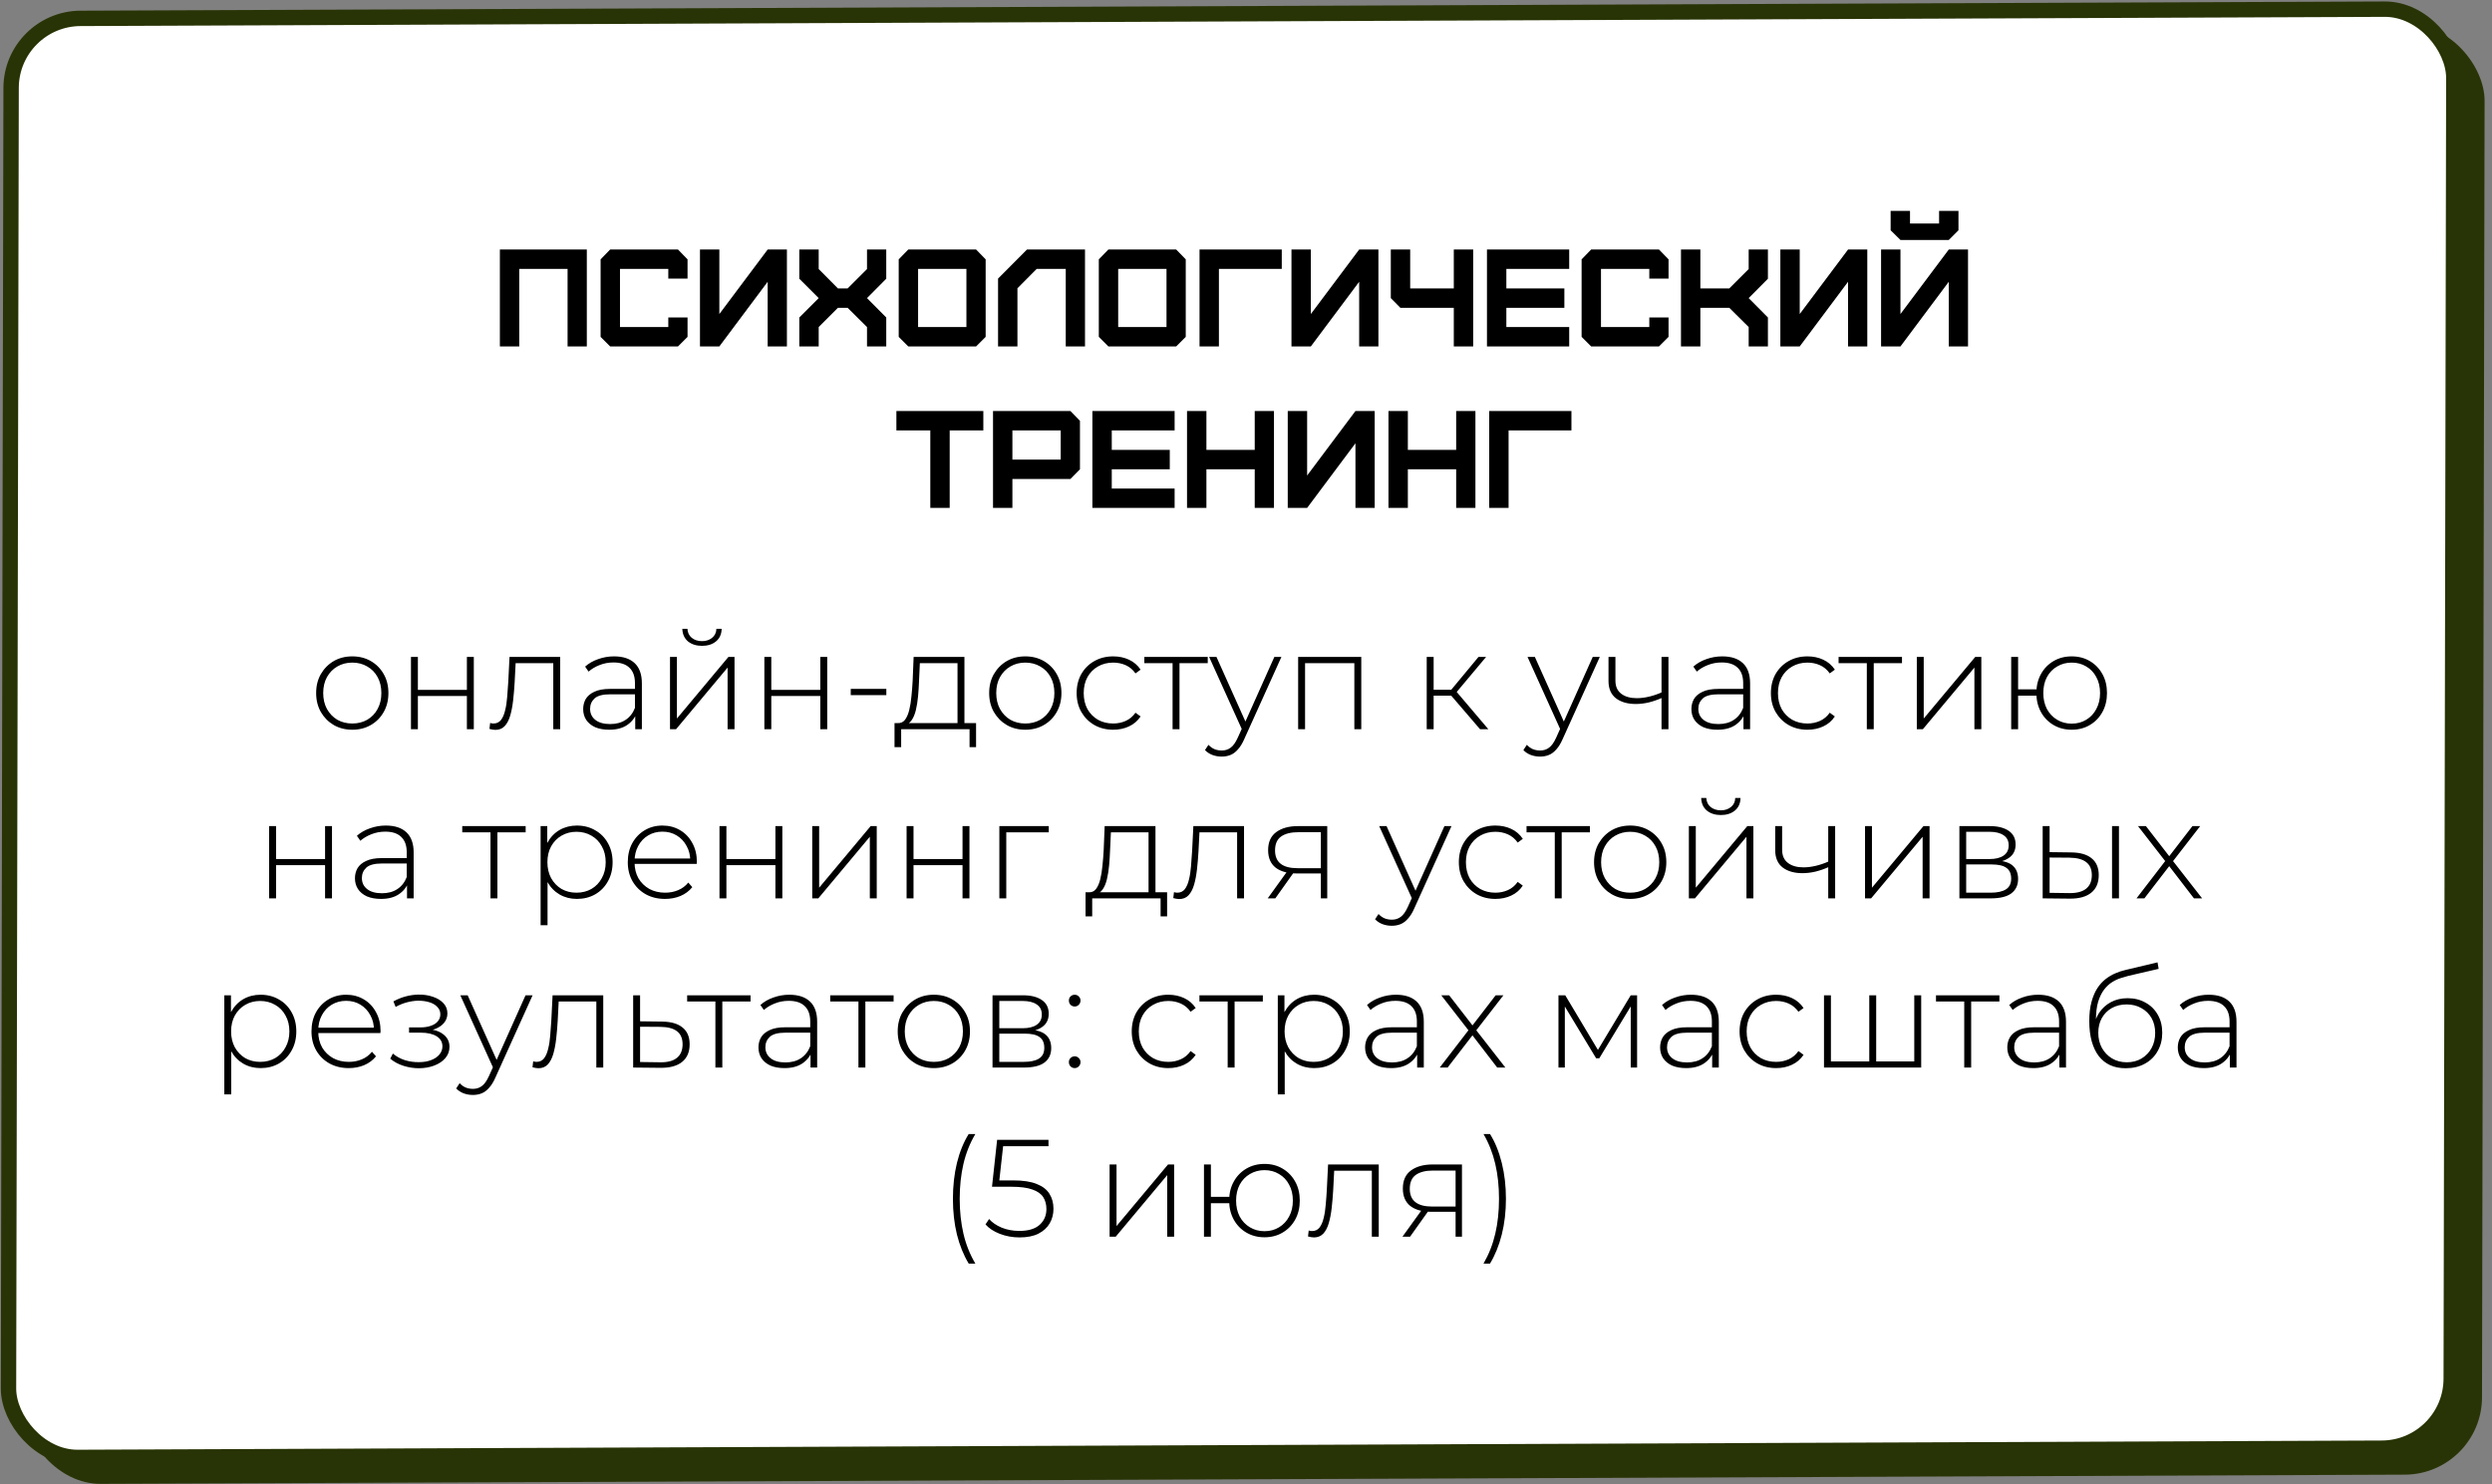
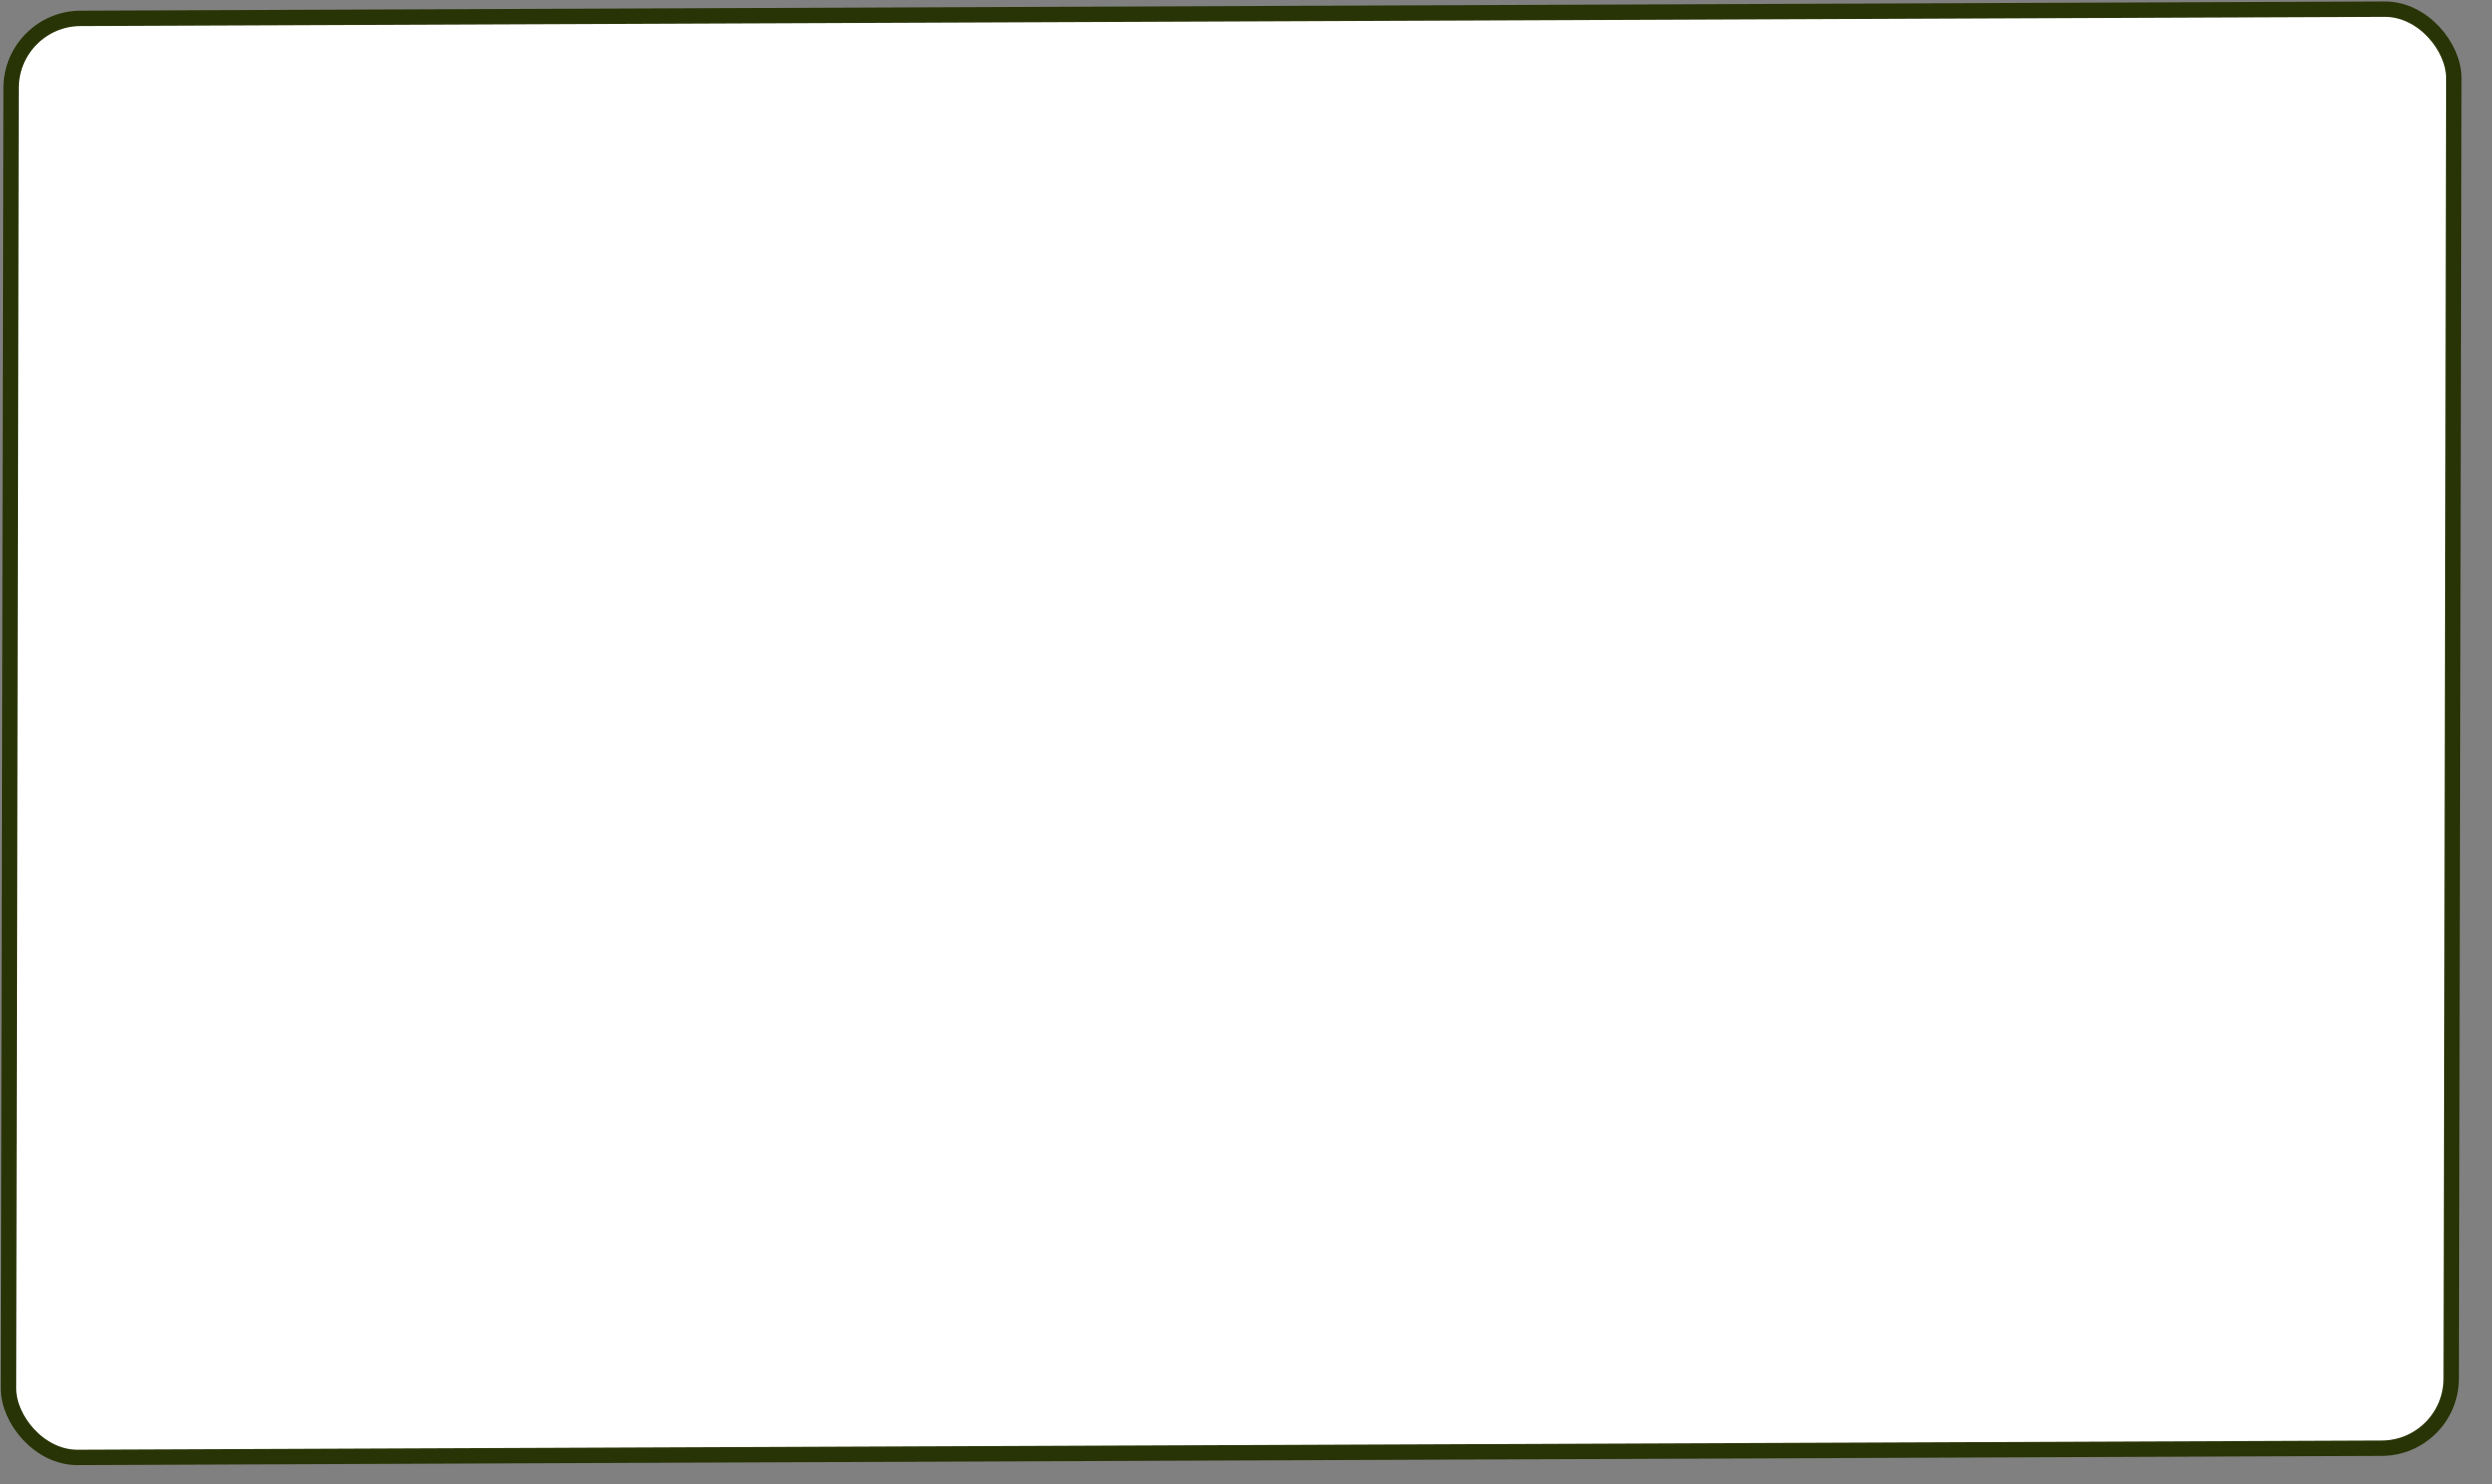
<svg xmlns="http://www.w3.org/2000/svg" width="324" height="193" viewBox="0 0 324 193" fill="none">
  <rect x="0" y="0" width="324" height="193" fill="#808080" stroke="none" />
-   <rect width="319.592" height="188.606" rx="10" transform="matrix(1 -0.004 -0.002 1 3.465 4.391)" fill="#283405" />
  <rect x="0.998" y="0.996" width="317.592" height="187.127" rx="9" transform="matrix(1 -0.004 -0.002 1 0.466 1.434)" fill="white" stroke="#283405" stroke-width="2" />
-   <path d="M67.512 45.047H64.992V32.447H76.296V45.047H73.794V34.967H67.512V45.047ZM88.15 45.047H79.329L78.088 43.805V33.725L79.329 32.447H88.15L89.391 33.725V36.227H86.889V34.967H80.608V42.527H86.889V41.285H89.391V43.805L88.15 45.047ZM93.527 45.047H91.007V32.447H93.527V40.835L99.809 32.447H102.311V45.047H99.809V36.641L93.527 45.047ZM106.443 45.047H103.923V41.285L106.443 38.765L103.923 36.245V32.447H106.443V34.985L108.945 37.505H110.205L112.725 34.985V32.447H115.227V36.245L112.725 38.765L115.227 41.285V45.047H112.725V42.527L110.205 40.025H108.945L106.443 42.527V45.047ZM119.367 42.527H125.649V34.967H119.367V42.527ZM126.909 45.047H118.089L116.847 43.805V33.725L118.089 32.447H126.909L128.151 33.725V43.805L126.909 45.047ZM132.283 45.047H129.763V36.227L133.525 32.447H141.067V45.047H138.565V34.967H134.785L132.283 37.487V45.047ZM145.383 42.527H151.665V34.967H145.383V42.527ZM152.925 45.047H144.105L142.863 43.805V33.725L144.105 32.447H152.925L154.167 33.725V43.805L152.925 45.047ZM158.479 45.047H155.959V32.447H166.651V34.967H158.479V45.047ZM170.432 45.047H167.912V32.447H170.432V40.835L176.714 32.447H179.216V45.047H176.714V36.641L170.432 45.047ZM191.537 45.047H189.017V40.025H182.069L180.827 38.765V32.447H183.347V37.505H189.017V32.447H191.537V45.047ZM204.022 45.047H193.33V32.447H204.022V34.967H195.85V37.505H203.392V40.025H195.85V42.527H204.022V45.047ZM215.696 45.047H206.876L205.634 43.805V33.725L206.876 32.447H215.696L216.938 33.725V36.227H214.436V34.967H208.154V42.527H214.436V41.285H216.938V43.805L215.696 45.047ZM221.074 45.047H218.554V32.447H221.074V37.505H224.836L227.356 34.985V32.447H229.858V36.245L227.356 38.765L229.858 41.285V45.047H227.356V42.527L224.836 40.025H221.074V45.047ZM233.994 45.047H231.474V32.447H233.994V40.835L240.276 32.447H242.778V45.047H240.276V36.641L233.994 45.047ZM245.812 29.945V27.425H248.332V29.063H252.112V27.425H254.632V29.945L253.372 31.205H247.09L245.812 29.945ZM247.09 45.047H244.57V32.447H247.09V40.835L253.372 32.447H255.874V45.047H253.372V36.641L247.09 45.047ZM123.475 66.047H120.955V55.967H116.545V53.447H127.849V55.967H123.475V66.047ZM131.628 59.765H137.91V55.967H131.628V59.765ZM131.628 66.047H129.108V53.447H139.17L140.412 54.725V61.025L139.17 62.285H131.628V66.047ZM152.72 66.047H142.028V53.447H152.72V55.967H144.548V58.505H152.09V61.025H144.548V63.527H152.72V66.047ZM156.853 66.047H154.333V53.447H156.853V58.505H163.135V53.447H165.637V66.047H163.135V61.025H156.853V66.047ZM169.948 66.047H167.428V53.447H169.948V61.835L176.23 53.447H178.732V66.047H176.23V57.641L169.948 66.047ZM183.044 66.047H180.524V53.447H183.044V58.505H189.326V53.447H191.828V66.047H189.326V61.025H183.044V66.047ZM196.14 66.047H193.62V53.447H204.312V55.967H196.14V66.047Z" fill="black" />
-   <path d="M45.802 94.892C44.902 94.892 44.098 94.688 43.39 94.28C42.694 93.872 42.136 93.308 41.716 92.588C41.308 91.868 41.104 91.046 41.104 90.122C41.104 89.186 41.308 88.364 41.716 87.656C42.136 86.936 42.694 86.372 43.39 85.964C44.098 85.556 44.902 85.352 45.802 85.352C46.702 85.352 47.506 85.556 48.214 85.964C48.922 86.372 49.48 86.936 49.888 87.656C50.296 88.364 50.5 89.186 50.5 90.122C50.5 91.046 50.296 91.868 49.888 92.588C49.48 93.308 48.922 93.872 48.214 94.28C47.506 94.688 46.702 94.892 45.802 94.892ZM45.802 94.082C46.522 94.082 47.17 93.92 47.746 93.596C48.322 93.26 48.772 92.792 49.096 92.192C49.42 91.592 49.582 90.902 49.582 90.122C49.582 89.33 49.42 88.64 49.096 88.052C48.772 87.452 48.322 86.99 47.746 86.666C47.17 86.33 46.522 86.162 45.802 86.162C45.082 86.162 44.434 86.33 43.858 86.666C43.294 86.99 42.844 87.452 42.508 88.052C42.184 88.64 42.022 89.33 42.022 90.122C42.022 90.902 42.184 91.592 42.508 92.192C42.844 92.792 43.294 93.26 43.858 93.596C44.434 93.92 45.082 94.082 45.802 94.082ZM53.431 94.82V85.424H54.331V89.708H60.703V85.424H61.603V94.82H60.703V90.5H54.331V94.82H53.431ZM63.636 94.784L63.726 94.01C63.798 94.022 63.87 94.04 63.942 94.064C64.026 94.076 64.098 94.082 64.158 94.082C64.566 94.082 64.89 93.932 65.13 93.632C65.37 93.32 65.55 92.906 65.67 92.39C65.802 91.874 65.892 91.292 65.94 90.644C66 89.996 66.048 89.336 66.084 88.664L66.246 85.424H72.834V94.82H71.934V85.946L72.186 86.234H66.822L67.056 85.928L66.912 88.736C66.864 89.552 66.798 90.332 66.714 91.076C66.63 91.82 66.504 92.48 66.336 93.056C66.168 93.632 65.928 94.088 65.616 94.424C65.304 94.748 64.902 94.91 64.41 94.91C64.29 94.91 64.164 94.898 64.032 94.874C63.912 94.85 63.78 94.82 63.636 94.784ZM82.59 94.82V92.678L82.554 92.354V88.826C82.554 87.95 82.314 87.284 81.834 86.828C81.366 86.372 80.676 86.144 79.764 86.144C79.116 86.144 78.51 86.258 77.946 86.486C77.394 86.702 76.92 86.984 76.524 87.332L76.074 86.684C76.542 86.264 77.106 85.94 77.766 85.712C78.426 85.472 79.116 85.352 79.836 85.352C81 85.352 81.894 85.646 82.518 86.234C83.142 86.822 83.454 87.698 83.454 88.862V94.82H82.59ZM79.206 94.892C78.51 94.892 77.904 94.784 77.388 94.568C76.884 94.34 76.494 94.022 76.218 93.614C75.954 93.206 75.822 92.738 75.822 92.21C75.822 91.73 75.93 91.298 76.146 90.914C76.374 90.518 76.746 90.2 77.262 89.96C77.778 89.708 78.468 89.582 79.332 89.582H82.788V90.284H79.35C78.378 90.284 77.694 90.464 77.298 90.824C76.914 91.184 76.722 91.634 76.722 92.174C76.722 92.774 76.95 93.254 77.406 93.614C77.862 93.974 78.504 94.154 79.332 94.154C80.124 94.154 80.79 93.974 81.33 93.614C81.882 93.254 82.29 92.732 82.554 92.048L82.806 92.66C82.554 93.344 82.122 93.89 81.51 94.298C80.91 94.694 80.142 94.892 79.206 94.892ZM87.111 94.82V85.424H88.011V93.434L94.707 85.424H95.499V94.82H94.599V86.81L87.903 94.82H87.111ZM91.269 83.984C90.537 83.984 89.931 83.792 89.451 83.408C88.983 83.012 88.737 82.466 88.713 81.77H89.379C89.403 82.262 89.589 82.652 89.937 82.94C90.297 83.228 90.741 83.372 91.269 83.372C91.797 83.372 92.235 83.228 92.583 82.94C92.943 82.652 93.129 82.262 93.141 81.77H93.825C93.813 82.466 93.567 83.012 93.087 83.408C92.619 83.792 92.013 83.984 91.269 83.984ZM99.38 94.82V85.424H100.28V89.708H106.652V85.424H107.552V94.82H106.652V90.5H100.28V94.82H99.38ZM110.611 90.392V89.582H115.237V90.392H110.611ZM124.492 94.388V86.234H119.596L119.488 88.574C119.464 89.234 119.422 89.894 119.362 90.554C119.302 91.202 119.206 91.802 119.074 92.354C118.942 92.894 118.756 93.332 118.516 93.668C118.288 94.004 117.988 94.19 117.616 94.226L116.716 94.028C117.1 94.052 117.412 93.914 117.652 93.614C117.892 93.302 118.078 92.882 118.21 92.354C118.342 91.826 118.438 91.232 118.498 90.572C118.57 89.9 118.624 89.216 118.66 88.52L118.786 85.424H125.392V94.388H124.492ZM116.302 97.16V94.028H126.904V97.16H126.058V94.82H117.166V97.16H116.302ZM133.306 94.892C132.406 94.892 131.602 94.688 130.894 94.28C130.198 93.872 129.64 93.308 129.22 92.588C128.812 91.868 128.608 91.046 128.608 90.122C128.608 89.186 128.812 88.364 129.22 87.656C129.64 86.936 130.198 86.372 130.894 85.964C131.602 85.556 132.406 85.352 133.306 85.352C134.206 85.352 135.01 85.556 135.718 85.964C136.426 86.372 136.984 86.936 137.392 87.656C137.8 88.364 138.004 89.186 138.004 90.122C138.004 91.046 137.8 91.868 137.392 92.588C136.984 93.308 136.426 93.872 135.718 94.28C135.01 94.688 134.206 94.892 133.306 94.892ZM133.306 94.082C134.026 94.082 134.674 93.92 135.25 93.596C135.826 93.26 136.276 92.792 136.6 92.192C136.924 91.592 137.086 90.902 137.086 90.122C137.086 89.33 136.924 88.64 136.6 88.052C136.276 87.452 135.826 86.99 135.25 86.666C134.674 86.33 134.026 86.162 133.306 86.162C132.586 86.162 131.938 86.33 131.362 86.666C130.798 86.99 130.348 87.452 130.012 88.052C129.688 88.64 129.526 89.33 129.526 90.122C129.526 90.902 129.688 91.592 130.012 92.192C130.348 92.792 130.798 93.26 131.362 93.596C131.938 93.92 132.586 94.082 133.306 94.082ZM144.733 94.892C143.821 94.892 143.005 94.688 142.285 94.28C141.577 93.872 141.013 93.308 140.593 92.588C140.185 91.868 139.981 91.046 139.981 90.122C139.981 89.186 140.185 88.358 140.593 87.638C141.013 86.918 141.577 86.36 142.285 85.964C143.005 85.556 143.821 85.352 144.733 85.352C145.489 85.352 146.173 85.496 146.785 85.784C147.409 86.072 147.913 86.504 148.297 87.08L147.631 87.566C147.295 87.086 146.875 86.732 146.371 86.504C145.867 86.276 145.321 86.162 144.733 86.162C144.001 86.162 143.341 86.33 142.753 86.666C142.177 86.99 141.721 87.452 141.385 88.052C141.061 88.64 140.899 89.33 140.899 90.122C140.899 90.914 141.061 91.61 141.385 92.21C141.721 92.798 142.177 93.26 142.753 93.596C143.341 93.92 144.001 94.082 144.733 94.082C145.321 94.082 145.867 93.968 146.371 93.74C146.875 93.512 147.295 93.158 147.631 92.678L148.297 93.164C147.913 93.74 147.409 94.172 146.785 94.46C146.173 94.748 145.489 94.892 144.733 94.892ZM152.454 94.82V85.964L152.706 86.234H148.782V85.424H157.026V86.234H153.102L153.354 85.964V94.82H152.454ZM158.845 98.384C158.413 98.384 158.005 98.312 157.621 98.168C157.249 98.024 156.931 97.814 156.667 97.538L157.117 96.854C157.357 97.106 157.615 97.292 157.891 97.412C158.179 97.532 158.503 97.592 158.863 97.592C159.295 97.592 159.673 97.472 159.997 97.232C160.333 96.992 160.645 96.554 160.933 95.918L161.581 94.478L161.707 94.316L165.685 85.424H166.603L161.779 96.098C161.527 96.674 161.251 97.124 160.951 97.448C160.663 97.784 160.345 98.024 159.997 98.168C159.649 98.312 159.265 98.384 158.845 98.384ZM161.563 95.054L157.207 85.424H158.161L162.121 94.262L161.563 95.054ZM168.779 94.82V85.424H176.987V94.82H176.087V85.964L176.339 86.234H169.427L169.679 85.964V94.82H168.779ZM192.426 94.82L188.394 90.122L189.15 89.69L193.506 94.82H192.426ZM185.496 94.82V85.424H186.396V94.82H185.496ZM186.108 90.464V89.69H189.06V90.464H186.108ZM189.204 90.212L188.376 90.068L192.228 85.424H193.218L189.204 90.212ZM200.241 98.384C199.809 98.384 199.401 98.312 199.017 98.168C198.645 98.024 198.327 97.814 198.063 97.538L198.513 96.854C198.753 97.106 199.011 97.292 199.287 97.412C199.575 97.532 199.899 97.592 200.259 97.592C200.691 97.592 201.069 97.472 201.393 97.232C201.729 96.992 202.041 96.554 202.329 95.918L202.977 94.478L203.103 94.316L207.081 85.424H207.999L203.175 96.098C202.923 96.674 202.647 97.124 202.347 97.448C202.059 97.784 201.741 98.024 201.393 98.168C201.045 98.312 200.661 98.384 200.241 98.384ZM202.959 95.054L198.603 85.424H199.557L203.517 94.262L202.959 95.054ZM216.115 90.734C215.527 90.998 214.939 91.202 214.351 91.346C213.775 91.478 213.217 91.544 212.677 91.544C211.609 91.544 210.751 91.298 210.103 90.806C209.455 90.302 209.131 89.552 209.131 88.556V85.424H210.031V88.502C210.031 89.258 210.283 89.828 210.787 90.212C211.291 90.596 211.963 90.788 212.803 90.788C213.307 90.788 213.841 90.722 214.405 90.59C214.969 90.458 215.545 90.26 216.133 89.996L216.115 90.734ZM216.025 94.82V85.424H216.925V94.82H216.025ZM226.678 94.82V92.678L226.642 92.354V88.826C226.642 87.95 226.402 87.284 225.922 86.828C225.454 86.372 224.764 86.144 223.852 86.144C223.204 86.144 222.598 86.258 222.034 86.486C221.482 86.702 221.008 86.984 220.612 87.332L220.162 86.684C220.63 86.264 221.194 85.94 221.854 85.712C222.514 85.472 223.204 85.352 223.924 85.352C225.088 85.352 225.982 85.646 226.606 86.234C227.23 86.822 227.542 87.698 227.542 88.862V94.82H226.678ZM223.294 94.892C222.598 94.892 221.992 94.784 221.476 94.568C220.972 94.34 220.582 94.022 220.306 93.614C220.042 93.206 219.91 92.738 219.91 92.21C219.91 91.73 220.018 91.298 220.234 90.914C220.462 90.518 220.834 90.2 221.35 89.96C221.866 89.708 222.556 89.582 223.42 89.582H226.876V90.284H223.438C222.466 90.284 221.782 90.464 221.386 90.824C221.002 91.184 220.81 91.634 220.81 92.174C220.81 92.774 221.038 93.254 221.494 93.614C221.95 93.974 222.592 94.154 223.42 94.154C224.212 94.154 224.878 93.974 225.418 93.614C225.97 93.254 226.378 92.732 226.642 92.048L226.894 92.66C226.642 93.344 226.21 93.89 225.598 94.298C224.998 94.694 224.23 94.892 223.294 94.892ZM234.997 94.892C234.085 94.892 233.269 94.688 232.549 94.28C231.841 93.872 231.277 93.308 230.857 92.588C230.449 91.868 230.245 91.046 230.245 90.122C230.245 89.186 230.449 88.358 230.857 87.638C231.277 86.918 231.841 86.36 232.549 85.964C233.269 85.556 234.085 85.352 234.997 85.352C235.753 85.352 236.437 85.496 237.049 85.784C237.673 86.072 238.177 86.504 238.561 87.08L237.895 87.566C237.559 87.086 237.139 86.732 236.635 86.504C236.131 86.276 235.585 86.162 234.997 86.162C234.265 86.162 233.605 86.33 233.017 86.666C232.441 86.99 231.985 87.452 231.649 88.052C231.325 88.64 231.163 89.33 231.163 90.122C231.163 90.914 231.325 91.61 231.649 92.21C231.985 92.798 232.441 93.26 233.017 93.596C233.605 93.92 234.265 94.082 234.997 94.082C235.585 94.082 236.131 93.968 236.635 93.74C237.139 93.512 237.559 93.158 237.895 92.678L238.561 93.164C238.177 93.74 237.673 94.172 237.049 94.46C236.437 94.748 235.753 94.892 234.997 94.892ZM242.717 94.82V85.964L242.969 86.234H239.045V85.424H247.289V86.234H243.365L243.617 85.964V94.82H242.717ZM249.216 94.82V85.424H250.116V93.434L256.812 85.424H257.604V94.82H256.704V86.81L250.008 94.82H249.216ZM261.486 94.82V85.424H262.386V89.636H265.266V90.464H262.386V94.82H261.486ZM269.352 94.892C268.476 94.892 267.69 94.688 266.994 94.28C266.298 93.872 265.752 93.308 265.356 92.588C264.96 91.868 264.762 91.046 264.762 90.122C264.762 89.186 264.96 88.364 265.356 87.656C265.752 86.936 266.298 86.372 266.994 85.964C267.69 85.556 268.476 85.352 269.352 85.352C270.24 85.352 271.026 85.556 271.71 85.964C272.406 86.372 272.952 86.936 273.348 87.656C273.744 88.364 273.942 89.186 273.942 90.122C273.942 91.046 273.744 91.868 273.348 92.588C272.952 93.308 272.406 93.872 271.71 94.28C271.026 94.688 270.24 94.892 269.352 94.892ZM269.352 94.1C270.06 94.1 270.69 93.932 271.242 93.596C271.806 93.26 272.244 92.792 272.556 92.192C272.88 91.592 273.042 90.902 273.042 90.122C273.042 89.33 272.88 88.64 272.556 88.052C272.244 87.452 271.806 86.99 271.242 86.666C270.69 86.33 270.06 86.162 269.352 86.162C268.656 86.162 268.026 86.33 267.462 86.666C266.898 86.99 266.454 87.452 266.13 88.052C265.818 88.64 265.662 89.33 265.662 90.122C265.662 90.902 265.818 91.592 266.13 92.192C266.454 92.792 266.898 93.26 267.462 93.596C268.026 93.932 268.656 94.1 269.352 94.1ZM34.992 116.82V107.424H35.892V111.708H42.264V107.424H43.164V116.82H42.264V112.5H35.892V116.82H34.992ZM52.918 116.82V114.678L52.882 114.354V110.826C52.882 109.95 52.642 109.284 52.162 108.828C51.694 108.372 51.004 108.144 50.092 108.144C49.444 108.144 48.838 108.258 48.274 108.486C47.722 108.702 47.248 108.984 46.852 109.332L46.402 108.684C46.87 108.264 47.434 107.94 48.094 107.712C48.754 107.472 49.444 107.352 50.164 107.352C51.328 107.352 52.222 107.646 52.846 108.234C53.47 108.822 53.782 109.698 53.782 110.862V116.82H52.918ZM49.534 116.892C48.838 116.892 48.232 116.784 47.716 116.568C47.212 116.34 46.822 116.022 46.546 115.614C46.282 115.206 46.15 114.738 46.15 114.21C46.15 113.73 46.258 113.298 46.474 112.914C46.702 112.518 47.074 112.2 47.59 111.96C48.106 111.708 48.796 111.582 49.66 111.582H53.116V112.284H49.678C48.706 112.284 48.022 112.464 47.626 112.824C47.242 113.184 47.05 113.634 47.05 114.174C47.05 114.774 47.278 115.254 47.734 115.614C48.19 115.974 48.832 116.154 49.66 116.154C50.452 116.154 51.118 115.974 51.658 115.614C52.21 115.254 52.618 114.732 52.882 114.048L53.134 114.66C52.882 115.344 52.45 115.89 51.838 116.298C51.238 116.694 50.47 116.892 49.534 116.892ZM63.772 116.82V107.964L64.024 108.234H60.1V107.424H68.344V108.234H64.42L64.672 107.964V116.82H63.772ZM75.005 116.892C74.177 116.892 73.427 116.7 72.755 116.316C72.095 115.932 71.567 115.386 71.171 114.678C70.787 113.958 70.595 113.106 70.595 112.122C70.595 111.138 70.787 110.292 71.171 109.584C71.567 108.864 72.095 108.312 72.755 107.928C73.427 107.544 74.177 107.352 75.005 107.352C75.893 107.352 76.685 107.556 77.381 107.964C78.089 108.36 78.641 108.918 79.037 109.638C79.445 110.358 79.649 111.186 79.649 112.122C79.649 113.058 79.445 113.886 79.037 114.606C78.641 115.326 78.089 115.89 77.381 116.298C76.685 116.694 75.893 116.892 75.005 116.892ZM70.289 120.312V107.424H71.153V110.502L71.009 112.14L71.189 113.778V120.312H70.289ZM74.951 116.082C75.671 116.082 76.319 115.92 76.895 115.596C77.471 115.26 77.921 114.792 78.245 114.192C78.581 113.592 78.749 112.902 78.749 112.122C78.749 111.33 78.581 110.64 78.245 110.052C77.921 109.452 77.471 108.99 76.895 108.666C76.319 108.33 75.671 108.162 74.951 108.162C74.231 108.162 73.583 108.33 73.007 108.666C72.443 108.99 71.993 109.452 71.657 110.052C71.333 110.64 71.171 111.33 71.171 112.122C71.171 112.902 71.333 113.592 71.657 114.192C71.993 114.792 72.443 115.26 73.007 115.596C73.583 115.92 74.231 116.082 74.951 116.082ZM86.464 116.892C85.516 116.892 84.676 116.688 83.944 116.28C83.224 115.872 82.654 115.308 82.234 114.588C81.826 113.868 81.622 113.046 81.622 112.122C81.622 111.186 81.814 110.364 82.198 109.656C82.594 108.936 83.134 108.372 83.818 107.964C84.502 107.556 85.27 107.352 86.122 107.352C86.974 107.352 87.736 107.55 88.408 107.946C89.092 108.342 89.626 108.9 90.01 109.62C90.406 110.328 90.604 111.15 90.604 112.086C90.604 112.122 90.598 112.164 90.586 112.212C90.586 112.248 90.586 112.29 90.586 112.338H82.288V111.636H90.1L89.74 111.978C89.752 111.246 89.596 110.592 89.272 110.016C88.96 109.428 88.534 108.972 87.994 108.648C87.454 108.312 86.83 108.144 86.122 108.144C85.426 108.144 84.802 108.312 84.25 108.648C83.71 108.972 83.284 109.428 82.972 110.016C82.66 110.592 82.504 111.252 82.504 111.996V112.158C82.504 112.926 82.672 113.61 83.008 114.21C83.356 114.798 83.83 115.26 84.43 115.596C85.03 115.92 85.714 116.082 86.482 116.082C87.082 116.082 87.64 115.974 88.156 115.758C88.684 115.542 89.128 115.212 89.488 114.768L90.01 115.362C89.602 115.866 89.086 116.25 88.462 116.514C87.85 116.766 87.184 116.892 86.464 116.892ZM93.544 116.82V107.424H94.444V111.708H100.816V107.424H101.716V116.82H100.816V112.5H94.444V116.82H93.544ZM105.603 116.82V107.424H106.503V115.434L113.199 107.424H113.991V116.82H113.091V108.81L106.395 116.82H105.603ZM117.872 116.82V107.424H118.772V111.708H125.144V107.424H126.044V116.82H125.144V112.5H118.772V116.82H117.872ZM129.931 116.82V107.424H136.357V108.234H130.579L130.831 107.982V116.82H129.931ZM149.33 116.388V108.234H144.434L144.326 110.574C144.302 111.234 144.26 111.894 144.2 112.554C144.14 113.202 144.044 113.802 143.912 114.354C143.78 114.894 143.594 115.332 143.354 115.668C143.126 116.004 142.826 116.19 142.454 116.226L141.554 116.028C141.938 116.052 142.25 115.914 142.49 115.614C142.73 115.302 142.916 114.882 143.048 114.354C143.18 113.826 143.276 113.232 143.336 112.572C143.408 111.9 143.462 111.216 143.498 110.52L143.624 107.424H150.23V116.388H149.33ZM141.14 119.16V116.028H151.742V119.16H150.896V116.82H142.004V119.16H141.14ZM152.546 116.784L152.636 116.01C152.708 116.022 152.78 116.04 152.852 116.064C152.936 116.076 153.008 116.082 153.068 116.082C153.476 116.082 153.8 115.932 154.04 115.632C154.28 115.32 154.46 114.906 154.58 114.39C154.712 113.874 154.802 113.292 154.85 112.644C154.91 111.996 154.958 111.336 154.994 110.664L155.156 107.424H161.744V116.82H160.844V107.946L161.096 108.234H155.732L155.966 107.928L155.822 110.736C155.774 111.552 155.708 112.332 155.624 113.076C155.54 113.82 155.414 114.48 155.246 115.056C155.078 115.632 154.838 116.088 154.526 116.424C154.214 116.748 153.812 116.91 153.32 116.91C153.2 116.91 153.074 116.898 152.942 116.874C152.822 116.85 152.69 116.82 152.546 116.784ZM171.734 116.82V113.364L171.932 113.58H168.602C167.426 113.58 166.508 113.328 165.848 112.824C165.2 112.308 164.876 111.552 164.876 110.556C164.876 109.5 165.23 108.714 165.938 108.198C166.646 107.682 167.582 107.424 168.746 107.424H172.562V116.82H171.734ZM164.822 116.82L167.432 113.202H168.386L165.812 116.82H164.822ZM171.734 113.112V107.946L171.932 108.216H168.8C167.84 108.216 167.096 108.402 166.568 108.774C166.04 109.146 165.776 109.752 165.776 110.592C165.776 112.128 166.748 112.896 168.692 112.896H171.932L171.734 113.112ZM180.958 120.384C180.526 120.384 180.118 120.312 179.734 120.168C179.362 120.024 179.044 119.814 178.78 119.538L179.23 118.854C179.47 119.106 179.728 119.292 180.004 119.412C180.292 119.532 180.616 119.592 180.976 119.592C181.408 119.592 181.786 119.472 182.11 119.232C182.446 118.992 182.758 118.554 183.046 117.918L183.694 116.478L183.82 116.316L187.798 107.424H188.716L183.892 118.098C183.64 118.674 183.364 119.124 183.064 119.448C182.776 119.784 182.458 120.024 182.11 120.168C181.762 120.312 181.378 120.384 180.958 120.384ZM183.676 117.054L179.32 107.424H180.274L184.234 116.262L183.676 117.054ZM194.426 116.892C193.514 116.892 192.698 116.688 191.978 116.28C191.27 115.872 190.706 115.308 190.286 114.588C189.878 113.868 189.674 113.046 189.674 112.122C189.674 111.186 189.878 110.358 190.286 109.638C190.706 108.918 191.27 108.36 191.978 107.964C192.698 107.556 193.514 107.352 194.426 107.352C195.182 107.352 195.866 107.496 196.478 107.784C197.102 108.072 197.606 108.504 197.99 109.08L197.324 109.566C196.988 109.086 196.568 108.732 196.064 108.504C195.56 108.276 195.014 108.162 194.426 108.162C193.694 108.162 193.034 108.33 192.446 108.666C191.87 108.99 191.414 109.452 191.078 110.052C190.754 110.64 190.592 111.33 190.592 112.122C190.592 112.914 190.754 113.61 191.078 114.21C191.414 114.798 191.87 115.26 192.446 115.596C193.034 115.92 193.694 116.082 194.426 116.082C195.014 116.082 195.56 115.968 196.064 115.74C196.568 115.512 196.988 115.158 197.324 114.678L197.99 115.164C197.606 115.74 197.102 116.172 196.478 116.46C195.866 116.748 195.182 116.892 194.426 116.892ZM202.147 116.82V107.964L202.399 108.234H198.475V107.424H206.719V108.234H202.795L203.047 107.964V116.82H202.147ZM211.95 116.892C211.05 116.892 210.246 116.688 209.538 116.28C208.842 115.872 208.284 115.308 207.864 114.588C207.456 113.868 207.252 113.046 207.252 112.122C207.252 111.186 207.456 110.364 207.864 109.656C208.284 108.936 208.842 108.372 209.538 107.964C210.246 107.556 211.05 107.352 211.95 107.352C212.85 107.352 213.654 107.556 214.362 107.964C215.07 108.372 215.628 108.936 216.036 109.656C216.444 110.364 216.648 111.186 216.648 112.122C216.648 113.046 216.444 113.868 216.036 114.588C215.628 115.308 215.07 115.872 214.362 116.28C213.654 116.688 212.85 116.892 211.95 116.892ZM211.95 116.082C212.67 116.082 213.318 115.92 213.894 115.596C214.47 115.26 214.92 114.792 215.244 114.192C215.568 113.592 215.73 112.902 215.73 112.122C215.73 111.33 215.568 110.64 215.244 110.052C214.92 109.452 214.47 108.99 213.894 108.666C213.318 108.33 212.67 108.162 211.95 108.162C211.23 108.162 210.582 108.33 210.006 108.666C209.442 108.99 208.992 109.452 208.656 110.052C208.332 110.64 208.17 111.33 208.17 112.122C208.17 112.902 208.332 113.592 208.656 114.192C208.992 114.792 209.442 115.26 210.006 115.596C210.582 115.92 211.23 116.082 211.95 116.082ZM219.58 116.82V107.424H220.48V115.434L227.176 107.424H227.968V116.82H227.068V108.81L220.372 116.82H219.58ZM223.738 105.984C223.006 105.984 222.4 105.792 221.92 105.408C221.452 105.012 221.206 104.466 221.182 103.77H221.848C221.872 104.262 222.058 104.652 222.406 104.94C222.766 105.228 223.21 105.372 223.738 105.372C224.266 105.372 224.704 105.228 225.052 104.94C225.412 104.652 225.598 104.262 225.61 103.77H226.294C226.282 104.466 226.036 105.012 225.556 105.408C225.088 105.792 224.482 105.984 223.738 105.984ZM237.789 112.734C237.201 112.998 236.613 113.202 236.025 113.346C235.449 113.478 234.891 113.544 234.351 113.544C233.283 113.544 232.425 113.298 231.777 112.806C231.129 112.302 230.805 111.552 230.805 110.556V107.424H231.705V110.502C231.705 111.258 231.957 111.828 232.461 112.212C232.965 112.596 233.637 112.788 234.477 112.788C234.981 112.788 235.515 112.722 236.079 112.59C236.643 112.458 237.219 112.26 237.807 111.996L237.789 112.734ZM237.699 116.82V107.424H238.599V116.82H237.699ZM242.484 116.82V107.424H243.384V115.434L250.08 107.424H250.872V116.82H249.972V108.81L243.276 116.82H242.484ZM254.753 116.82V107.424H258.713C259.745 107.424 260.561 107.628 261.161 108.036C261.761 108.444 262.061 109.038 262.061 109.818C262.061 110.586 261.767 111.168 261.179 111.564C260.603 111.96 259.853 112.158 258.929 112.158L259.181 111.888C260.285 111.888 261.095 112.092 261.611 112.5C262.127 112.908 262.385 113.508 262.385 114.3C262.385 115.104 262.091 115.728 261.503 116.172C260.927 116.604 260.033 116.82 258.821 116.82H254.753ZM255.635 116.082H258.803C259.679 116.082 260.345 115.938 260.801 115.65C261.257 115.362 261.485 114.9 261.485 114.264C261.485 113.616 261.281 113.148 260.873 112.86C260.477 112.56 259.835 112.41 258.947 112.41H255.635V116.082ZM255.635 111.708H258.659C259.451 111.708 260.063 111.558 260.495 111.258C260.939 110.958 261.161 110.514 261.161 109.926C261.161 109.338 260.939 108.9 260.495 108.612C260.063 108.312 259.451 108.162 258.659 108.162H255.635V111.708ZM274.599 116.82V107.424H275.499V116.82H274.599ZM269.289 110.844C270.465 110.856 271.353 111.114 271.953 111.618C272.565 112.11 272.871 112.836 272.871 113.796C272.871 114.792 272.547 115.554 271.899 116.082C271.251 116.61 270.315 116.868 269.091 116.856L265.581 116.82V107.424H266.481V110.808L269.289 110.844ZM269.055 116.136C270.015 116.148 270.741 115.956 271.233 115.56C271.725 115.164 271.971 114.576 271.971 113.796C271.971 113.04 271.725 112.476 271.233 112.104C270.753 111.732 270.027 111.54 269.055 111.528L266.481 111.51V116.1L269.055 116.136ZM277.779 116.82L281.685 111.744L281.667 112.176L277.977 107.424H279.003L282.225 111.582H281.847L285.051 107.424H286.059L282.333 112.23L282.351 111.744L286.311 116.82H285.249L281.847 112.392L282.189 112.428L278.805 116.82H277.779ZM33.881 138.892C33.053 138.892 32.303 138.7 31.631 138.316C30.971 137.932 30.443 137.386 30.047 136.678C29.663 135.958 29.471 135.106 29.471 134.122C29.471 133.138 29.663 132.292 30.047 131.584C30.443 130.864 30.971 130.312 31.631 129.928C32.303 129.544 33.053 129.352 33.881 129.352C34.769 129.352 35.561 129.556 36.257 129.964C36.965 130.36 37.517 130.918 37.913 131.638C38.321 132.358 38.525 133.186 38.525 134.122C38.525 135.058 38.321 135.886 37.913 136.606C37.517 137.326 36.965 137.89 36.257 138.298C35.561 138.694 34.769 138.892 33.881 138.892ZM29.165 142.312V129.424H30.029V132.502L29.885 134.14L30.065 135.778V142.312H29.165ZM33.827 138.082C34.547 138.082 35.195 137.92 35.771 137.596C36.347 137.26 36.797 136.792 37.121 136.192C37.457 135.592 37.625 134.902 37.625 134.122C37.625 133.33 37.457 132.64 37.121 132.052C36.797 131.452 36.347 130.99 35.771 130.666C35.195 130.33 34.547 130.162 33.827 130.162C33.107 130.162 32.459 130.33 31.883 130.666C31.319 130.99 30.869 131.452 30.533 132.052C30.209 132.64 30.047 133.33 30.047 134.122C30.047 134.902 30.209 135.592 30.533 136.192C30.869 136.792 31.319 137.26 31.883 137.596C32.459 137.92 33.107 138.082 33.827 138.082ZM45.34 138.892C44.392 138.892 43.552 138.688 42.82 138.28C42.1 137.872 41.53 137.308 41.11 136.588C40.702 135.868 40.498 135.046 40.498 134.122C40.498 133.186 40.69 132.364 41.074 131.656C41.47 130.936 42.01 130.372 42.694 129.964C43.378 129.556 44.146 129.352 44.998 129.352C45.85 129.352 46.612 129.55 47.284 129.946C47.968 130.342 48.502 130.9 48.886 131.62C49.282 132.328 49.48 133.15 49.48 134.086C49.48 134.122 49.474 134.164 49.462 134.212C49.462 134.248 49.462 134.29 49.462 134.338H41.164V133.636H48.976L48.616 133.978C48.628 133.246 48.472 132.592 48.148 132.016C47.836 131.428 47.41 130.972 46.87 130.648C46.33 130.312 45.706 130.144 44.998 130.144C44.302 130.144 43.678 130.312 43.126 130.648C42.586 130.972 42.16 131.428 41.848 132.016C41.536 132.592 41.38 133.252 41.38 133.996V134.158C41.38 134.926 41.548 135.61 41.884 136.21C42.232 136.798 42.706 137.26 43.306 137.596C43.906 137.92 44.59 138.082 45.358 138.082C45.958 138.082 46.516 137.974 47.032 137.758C47.56 137.542 48.004 137.212 48.364 136.768L48.886 137.362C48.478 137.866 47.962 138.25 47.338 138.514C46.726 138.766 46.06 138.892 45.34 138.892ZM54.444 138.91C53.795 138.91 53.142 138.808 52.481 138.604C51.822 138.4 51.239 138.088 50.736 137.668L51.078 137.002C51.533 137.386 52.062 137.674 52.661 137.866C53.261 138.046 53.861 138.13 54.462 138.118C55.074 138.118 55.608 138.028 56.063 137.848C56.532 137.668 56.892 137.422 57.144 137.11C57.395 136.798 57.522 136.45 57.522 136.066C57.522 135.502 57.27 135.064 56.766 134.752C56.261 134.44 55.572 134.284 54.696 134.284H53.184V133.6H54.66C55.163 133.6 55.608 133.534 55.992 133.402C56.388 133.27 56.694 133.078 56.91 132.826C57.138 132.562 57.252 132.256 57.252 131.908C57.252 131.524 57.12 131.2 56.855 130.936C56.603 130.66 56.255 130.456 55.812 130.324C55.38 130.192 54.894 130.126 54.353 130.126C53.886 130.138 53.4 130.21 52.895 130.342C52.404 130.474 51.917 130.672 51.438 130.936L51.15 130.216C51.678 129.928 52.212 129.712 52.752 129.568C53.291 129.424 53.837 129.346 54.389 129.334C55.086 129.322 55.721 129.418 56.297 129.622C56.873 129.814 57.33 130.096 57.666 130.468C58.002 130.828 58.169 131.266 58.169 131.782C58.169 132.25 58.026 132.658 57.737 133.006C57.462 133.342 57.078 133.606 56.586 133.798C56.105 133.99 55.566 134.086 54.965 134.086L55.038 133.798C56.117 133.798 56.952 134.008 57.539 134.428C58.139 134.848 58.44 135.412 58.44 136.12C58.44 136.684 58.26 137.176 57.9 137.596C57.539 138.016 57.053 138.34 56.441 138.568C55.842 138.796 55.175 138.91 54.444 138.91ZM61.488 142.384C61.056 142.384 60.648 142.312 60.264 142.168C59.892 142.024 59.574 141.814 59.31 141.538L59.76 140.854C60 141.106 60.258 141.292 60.534 141.412C60.822 141.532 61.146 141.592 61.506 141.592C61.938 141.592 62.316 141.472 62.64 141.232C62.976 140.992 63.288 140.554 63.576 139.918L64.224 138.478L64.35 138.316L68.328 129.424H69.246L64.422 140.098C64.17 140.674 63.894 141.124 63.594 141.448C63.306 141.784 62.988 142.024 62.64 142.168C62.292 142.312 61.908 142.384 61.488 142.384ZM64.206 139.054L59.85 129.424H60.804L64.764 138.262L64.206 139.054ZM69.234 138.784L69.324 138.01C69.396 138.022 69.468 138.04 69.54 138.064C69.624 138.076 69.696 138.082 69.756 138.082C70.164 138.082 70.488 137.932 70.728 137.632C70.968 137.32 71.148 136.906 71.268 136.39C71.4 135.874 71.49 135.292 71.538 134.644C71.598 133.996 71.646 133.336 71.682 132.664L71.844 129.424H78.432V138.82H77.532V129.946L77.784 130.234H72.42L72.654 129.928L72.51 132.736C72.462 133.552 72.396 134.332 72.312 135.076C72.228 135.82 72.102 136.48 71.934 137.056C71.766 137.632 71.526 138.088 71.214 138.424C70.902 138.748 70.5 138.91 70.008 138.91C69.888 138.91 69.762 138.898 69.63 138.874C69.51 138.85 69.378 138.82 69.234 138.784ZM86.083 132.844C87.247 132.856 88.135 133.114 88.747 133.618C89.359 134.11 89.665 134.836 89.665 135.796C89.665 136.792 89.341 137.554 88.693 138.082C88.045 138.61 87.103 138.868 85.867 138.856L82.321 138.82V129.424H83.221V132.808L86.083 132.844ZM85.849 138.136C86.809 138.148 87.529 137.956 88.009 137.56C88.501 137.164 88.747 136.576 88.747 135.796C88.747 135.04 88.507 134.476 88.027 134.104C87.547 133.732 86.821 133.54 85.849 133.528L83.221 133.51V138.1L85.849 138.136ZM93.013 138.82V129.964L93.265 130.234H89.341V129.424H97.585V130.234H93.661L93.913 129.964V138.82H93.013ZM105.38 138.82V136.678L105.344 136.354V132.826C105.344 131.95 105.104 131.284 104.624 130.828C104.156 130.372 103.466 130.144 102.554 130.144C101.906 130.144 101.3 130.258 100.736 130.486C100.184 130.702 99.71 130.984 99.314 131.332L98.864 130.684C99.332 130.264 99.896 129.94 100.556 129.712C101.216 129.472 101.906 129.352 102.626 129.352C103.79 129.352 104.684 129.646 105.308 130.234C105.932 130.822 106.244 131.698 106.244 132.862V138.82H105.38ZM101.996 138.892C101.3 138.892 100.694 138.784 100.178 138.568C99.674 138.34 99.284 138.022 99.008 137.614C98.744 137.206 98.612 136.738 98.612 136.21C98.612 135.73 98.72 135.298 98.936 134.914C99.164 134.518 99.536 134.2 100.052 133.96C100.568 133.708 101.258 133.582 102.122 133.582H105.578V134.284H102.14C101.168 134.284 100.484 134.464 100.088 134.824C99.704 135.184 99.512 135.634 99.512 136.174C99.512 136.774 99.74 137.254 100.196 137.614C100.652 137.974 101.294 138.154 102.122 138.154C102.914 138.154 103.58 137.974 104.12 137.614C104.672 137.254 105.08 136.732 105.344 136.048L105.596 136.66C105.344 137.344 104.912 137.89 104.3 138.298C103.7 138.694 102.932 138.892 101.996 138.892ZM111.611 138.82V129.964L111.863 130.234H107.939V129.424H116.183V130.234H112.259L112.511 129.964V138.82H111.611ZM121.414 138.892C120.514 138.892 119.71 138.688 119.002 138.28C118.306 137.872 117.748 137.308 117.328 136.588C116.92 135.868 116.716 135.046 116.716 134.122C116.716 133.186 116.92 132.364 117.328 131.656C117.748 130.936 118.306 130.372 119.002 129.964C119.71 129.556 120.514 129.352 121.414 129.352C122.314 129.352 123.118 129.556 123.826 129.964C124.534 130.372 125.092 130.936 125.5 131.656C125.908 132.364 126.112 133.186 126.112 134.122C126.112 135.046 125.908 135.868 125.5 136.588C125.092 137.308 124.534 137.872 123.826 138.28C123.118 138.688 122.314 138.892 121.414 138.892ZM121.414 138.082C122.134 138.082 122.782 137.92 123.358 137.596C123.934 137.26 124.384 136.792 124.708 136.192C125.032 135.592 125.194 134.902 125.194 134.122C125.194 133.33 125.032 132.64 124.708 132.052C124.384 131.452 123.934 130.99 123.358 130.666C122.782 130.33 122.134 130.162 121.414 130.162C120.694 130.162 120.046 130.33 119.47 130.666C118.906 130.99 118.456 131.452 118.12 132.052C117.796 132.64 117.634 133.33 117.634 134.122C117.634 134.902 117.796 135.592 118.12 136.192C118.456 136.792 118.906 137.26 119.47 137.596C120.046 137.92 120.694 138.082 121.414 138.082ZM129.043 138.82V129.424H133.003C134.035 129.424 134.851 129.628 135.451 130.036C136.051 130.444 136.351 131.038 136.351 131.818C136.351 132.586 136.057 133.168 135.469 133.564C134.893 133.96 134.143 134.158 133.219 134.158L133.471 133.888C134.575 133.888 135.385 134.092 135.901 134.5C136.417 134.908 136.675 135.508 136.675 136.3C136.675 137.104 136.381 137.728 135.793 138.172C135.217 138.604 134.323 138.82 133.111 138.82H129.043ZM129.925 138.082H133.093C133.969 138.082 134.635 137.938 135.091 137.65C135.547 137.362 135.775 136.9 135.775 136.264C135.775 135.616 135.571 135.148 135.163 134.86C134.767 134.56 134.125 134.41 133.237 134.41H129.925V138.082ZM129.925 133.708H132.949C133.741 133.708 134.353 133.558 134.785 133.258C135.229 132.958 135.451 132.514 135.451 131.926C135.451 131.338 135.229 130.9 134.785 130.612C134.353 130.312 133.741 130.162 132.949 130.162H129.925V133.708ZM139.728 130.882C139.524 130.882 139.344 130.81 139.188 130.666C139.044 130.51 138.972 130.324 138.972 130.108C138.972 129.892 139.044 129.712 139.188 129.568C139.344 129.424 139.524 129.352 139.728 129.352C139.932 129.352 140.106 129.424 140.25 129.568C140.406 129.712 140.484 129.892 140.484 130.108C140.484 130.324 140.406 130.51 140.25 130.666C140.106 130.81 139.932 130.882 139.728 130.882ZM139.728 138.892C139.524 138.892 139.344 138.82 139.188 138.676C139.044 138.52 138.972 138.334 138.972 138.118C138.972 137.902 139.044 137.722 139.188 137.578C139.344 137.434 139.524 137.362 139.728 137.362C139.932 137.362 140.106 137.434 140.25 137.578C140.406 137.722 140.484 137.902 140.484 138.118C140.484 138.334 140.406 138.52 140.25 138.676C140.106 138.82 139.932 138.892 139.728 138.892ZM151.896 138.892C150.984 138.892 150.168 138.688 149.448 138.28C148.74 137.872 148.176 137.308 147.756 136.588C147.348 135.868 147.144 135.046 147.144 134.122C147.144 133.186 147.348 132.358 147.756 131.638C148.176 130.918 148.74 130.36 149.448 129.964C150.168 129.556 150.984 129.352 151.896 129.352C152.652 129.352 153.336 129.496 153.948 129.784C154.572 130.072 155.076 130.504 155.46 131.08L154.794 131.566C154.458 131.086 154.038 130.732 153.534 130.504C153.03 130.276 152.484 130.162 151.896 130.162C151.164 130.162 150.504 130.33 149.916 130.666C149.34 130.99 148.884 131.452 148.548 132.052C148.224 132.64 148.062 133.33 148.062 134.122C148.062 134.914 148.224 135.61 148.548 136.21C148.884 136.798 149.34 137.26 149.916 137.596C150.504 137.92 151.164 138.082 151.896 138.082C152.484 138.082 153.03 137.968 153.534 137.74C154.038 137.512 154.458 137.158 154.794 136.678L155.46 137.164C155.076 137.74 154.572 138.172 153.948 138.46C153.336 138.748 152.652 138.892 151.896 138.892ZM159.617 138.82V129.964L159.869 130.234H155.945V129.424H164.189V130.234H160.265L160.517 129.964V138.82H159.617ZM170.85 138.892C170.022 138.892 169.272 138.7 168.6 138.316C167.94 137.932 167.412 137.386 167.016 136.678C166.632 135.958 166.44 135.106 166.44 134.122C166.44 133.138 166.632 132.292 167.016 131.584C167.412 130.864 167.94 130.312 168.6 129.928C169.272 129.544 170.022 129.352 170.85 129.352C171.738 129.352 172.53 129.556 173.226 129.964C173.934 130.36 174.486 130.918 174.882 131.638C175.29 132.358 175.494 133.186 175.494 134.122C175.494 135.058 175.29 135.886 174.882 136.606C174.486 137.326 173.934 137.89 173.226 138.298C172.53 138.694 171.738 138.892 170.85 138.892ZM166.134 142.312V129.424H166.998V132.502L166.854 134.14L167.034 135.778V142.312H166.134ZM170.796 138.082C171.516 138.082 172.164 137.92 172.74 137.596C173.316 137.26 173.766 136.792 174.09 136.192C174.426 135.592 174.594 134.902 174.594 134.122C174.594 133.33 174.426 132.64 174.09 132.052C173.766 131.452 173.316 130.99 172.74 130.666C172.164 130.33 171.516 130.162 170.796 130.162C170.076 130.162 169.428 130.33 168.852 130.666C168.288 130.99 167.838 131.452 167.502 132.052C167.178 132.64 167.016 133.33 167.016 134.122C167.016 134.902 167.178 135.592 167.502 136.192C167.838 136.792 168.288 137.26 168.852 137.596C169.428 137.92 170.076 138.082 170.796 138.082ZM184.253 138.82V136.678L184.217 136.354V132.826C184.217 131.95 183.977 131.284 183.497 130.828C183.029 130.372 182.339 130.144 181.427 130.144C180.779 130.144 180.173 130.258 179.609 130.486C179.057 130.702 178.583 130.984 178.187 131.332L177.737 130.684C178.205 130.264 178.769 129.94 179.429 129.712C180.089 129.472 180.779 129.352 181.499 129.352C182.663 129.352 183.557 129.646 184.181 130.234C184.805 130.822 185.117 131.698 185.117 132.862V138.82H184.253ZM180.869 138.892C180.173 138.892 179.567 138.784 179.051 138.568C178.547 138.34 178.157 138.022 177.881 137.614C177.617 137.206 177.485 136.738 177.485 136.21C177.485 135.73 177.593 135.298 177.809 134.914C178.037 134.518 178.409 134.2 178.925 133.96C179.441 133.708 180.131 133.582 180.995 133.582H184.451V134.284H181.013C180.041 134.284 179.357 134.464 178.961 134.824C178.577 135.184 178.385 135.634 178.385 136.174C178.385 136.774 178.613 137.254 179.069 137.614C179.525 137.974 180.167 138.154 180.995 138.154C181.787 138.154 182.453 137.974 182.993 137.614C183.545 137.254 183.953 136.732 184.217 136.048L184.469 136.66C184.217 137.344 183.785 137.89 183.173 138.298C182.573 138.694 181.805 138.892 180.869 138.892ZM187.19 138.82L191.096 133.744L191.078 134.176L187.388 129.424H188.414L191.636 133.582H191.258L194.462 129.424H195.47L191.744 134.23L191.762 133.744L195.722 138.82H194.66L191.258 134.392L191.6 134.428L188.216 138.82H187.19ZM202.625 138.82V129.424H203.507L207.953 136.858H207.557L212.021 129.424H212.849V138.82H212.021V130.504L212.201 130.576L207.935 137.614H207.521L203.237 130.522L203.453 130.486V138.82H202.625ZM222.609 138.82V136.678L222.573 136.354V132.826C222.573 131.95 222.333 131.284 221.853 130.828C221.385 130.372 220.695 130.144 219.783 130.144C219.135 130.144 218.529 130.258 217.965 130.486C217.413 130.702 216.939 130.984 216.543 131.332L216.093 130.684C216.561 130.264 217.125 129.94 217.785 129.712C218.445 129.472 219.135 129.352 219.855 129.352C221.019 129.352 221.913 129.646 222.537 130.234C223.161 130.822 223.473 131.698 223.473 132.862V138.82H222.609ZM219.225 138.892C218.529 138.892 217.923 138.784 217.407 138.568C216.903 138.34 216.513 138.022 216.237 137.614C215.973 137.206 215.841 136.738 215.841 136.21C215.841 135.73 215.949 135.298 216.165 134.914C216.393 134.518 216.765 134.2 217.281 133.96C217.797 133.708 218.487 133.582 219.351 133.582H222.807V134.284H219.369C218.397 134.284 217.713 134.464 217.317 134.824C216.933 135.184 216.741 135.634 216.741 136.174C216.741 136.774 216.969 137.254 217.425 137.614C217.881 137.974 218.523 138.154 219.351 138.154C220.143 138.154 220.809 137.974 221.349 137.614C221.901 137.254 222.309 136.732 222.573 136.048L222.825 136.66C222.573 137.344 222.141 137.89 221.529 138.298C220.929 138.694 220.161 138.892 219.225 138.892ZM230.927 138.892C230.015 138.892 229.199 138.688 228.479 138.28C227.771 137.872 227.207 137.308 226.787 136.588C226.379 135.868 226.175 135.046 226.175 134.122C226.175 133.186 226.379 132.358 226.787 131.638C227.207 130.918 227.771 130.36 228.479 129.964C229.199 129.556 230.015 129.352 230.927 129.352C231.683 129.352 232.367 129.496 232.979 129.784C233.603 130.072 234.107 130.504 234.491 131.08L233.825 131.566C233.489 131.086 233.069 130.732 232.565 130.504C232.061 130.276 231.515 130.162 230.927 130.162C230.195 130.162 229.535 130.33 228.947 130.666C228.371 130.99 227.915 131.452 227.579 132.052C227.255 132.64 227.093 133.33 227.093 134.122C227.093 134.914 227.255 135.61 227.579 136.21C227.915 136.798 228.371 137.26 228.947 137.596C229.535 137.92 230.195 138.082 230.927 138.082C231.515 138.082 232.061 137.968 232.565 137.74C233.069 137.512 233.489 137.158 233.825 136.678L234.491 137.164C234.107 137.74 233.603 138.172 232.979 138.46C232.367 138.748 231.683 138.892 230.927 138.892ZM243.251 138.028L243.035 138.298V129.424H243.935V138.298L243.665 138.028H249.137L248.885 138.298V129.424H249.785V138.82H237.149V129.424H238.049V138.298L237.797 138.028H243.251ZM255.382 138.82V129.964L255.634 130.234H251.71V129.424H259.954V130.234H256.03L256.282 129.964V138.82H255.382ZM267.749 138.82V136.678L267.713 136.354V132.826C267.713 131.95 267.473 131.284 266.993 130.828C266.525 130.372 265.835 130.144 264.923 130.144C264.275 130.144 263.669 130.258 263.105 130.486C262.553 130.702 262.079 130.984 261.683 131.332L261.233 130.684C261.701 130.264 262.265 129.94 262.925 129.712C263.585 129.472 264.275 129.352 264.995 129.352C266.159 129.352 267.053 129.646 267.677 130.234C268.301 130.822 268.613 131.698 268.613 132.862V138.82H267.749ZM264.365 138.892C263.669 138.892 263.063 138.784 262.547 138.568C262.043 138.34 261.653 138.022 261.377 137.614C261.113 137.206 260.981 136.738 260.981 136.21C260.981 135.73 261.089 135.298 261.305 134.914C261.533 134.518 261.905 134.2 262.421 133.96C262.937 133.708 263.627 133.582 264.491 133.582H267.947V134.284H264.509C263.537 134.284 262.853 134.464 262.457 134.824C262.073 135.184 261.881 135.634 261.881 136.174C261.881 136.774 262.109 137.254 262.565 137.614C263.021 137.974 263.663 138.154 264.491 138.154C265.283 138.154 265.949 137.974 266.489 137.614C267.041 137.254 267.449 136.732 267.713 136.048L267.965 136.66C267.713 137.344 267.281 137.89 266.669 138.298C266.069 138.694 265.301 138.892 264.365 138.892ZM276.374 138.91C275.618 138.91 274.946 138.778 274.358 138.514C273.782 138.25 273.29 137.86 272.882 137.344C272.486 136.828 272.18 136.192 271.964 135.436C271.748 134.668 271.64 133.786 271.64 132.79C271.64 131.818 271.736 130.984 271.928 130.288C272.12 129.58 272.372 128.986 272.684 128.506C273.008 128.014 273.374 127.612 273.782 127.3C274.19 126.988 274.61 126.742 275.042 126.562C275.486 126.37 275.924 126.226 276.356 126.13L280.514 125.14L280.658 125.986L276.698 126.904C276.422 126.976 276.098 127.072 275.726 127.192C275.366 127.3 274.994 127.474 274.61 127.714C274.238 127.942 273.89 128.266 273.566 128.686C273.254 129.094 272.996 129.622 272.792 130.27C272.6 130.918 272.504 131.722 272.504 132.682C272.504 132.862 272.51 133.006 272.522 133.114C272.534 133.222 272.546 133.342 272.558 133.474C272.582 133.594 272.606 133.774 272.63 134.014L272.216 133.798C272.288 133.006 272.522 132.31 272.918 131.71C273.314 131.11 273.83 130.642 274.466 130.306C275.102 129.97 275.822 129.802 276.626 129.802C277.502 129.802 278.276 129.994 278.948 130.378C279.632 130.75 280.166 131.278 280.55 131.962C280.934 132.634 281.126 133.414 281.126 134.302C281.126 135.19 280.928 135.982 280.532 136.678C280.148 137.374 279.596 137.92 278.876 138.316C278.168 138.712 277.334 138.91 276.374 138.91ZM276.518 138.136C277.238 138.136 277.874 137.974 278.426 137.65C278.99 137.314 279.428 136.858 279.74 136.282C280.052 135.706 280.208 135.052 280.208 134.32C280.208 133.588 280.052 132.946 279.74 132.394C279.428 131.842 278.99 131.41 278.426 131.098C277.874 130.774 277.232 130.612 276.5 130.612C275.78 130.612 275.138 130.768 274.574 131.08C274.022 131.392 273.59 131.824 273.278 132.376C272.966 132.928 272.81 133.57 272.81 134.302C272.81 135.034 272.966 135.688 273.278 136.264C273.602 136.84 274.04 137.296 274.592 137.632C275.156 137.968 275.798 138.136 276.518 138.136ZM289.915 138.82V136.678L289.879 136.354V132.826C289.879 131.95 289.639 131.284 289.159 130.828C288.691 130.372 288.001 130.144 287.089 130.144C286.441 130.144 285.835 130.258 285.271 130.486C284.719 130.702 284.245 130.984 283.849 131.332L283.399 130.684C283.867 130.264 284.431 129.94 285.091 129.712C285.751 129.472 286.441 129.352 287.161 129.352C288.325 129.352 289.219 129.646 289.843 130.234C290.467 130.822 290.779 131.698 290.779 132.862V138.82H289.915ZM286.531 138.892C285.835 138.892 285.229 138.784 284.713 138.568C284.209 138.34 283.819 138.022 283.543 137.614C283.279 137.206 283.147 136.738 283.147 136.21C283.147 135.73 283.255 135.298 283.471 134.914C283.699 134.518 284.071 134.2 284.587 133.96C285.103 133.708 285.793 133.582 286.657 133.582H290.113V134.284H286.675C285.703 134.284 285.019 134.464 284.623 134.824C284.239 135.184 284.047 135.634 284.047 136.174C284.047 136.774 284.275 137.254 284.731 137.614C285.187 137.974 285.829 138.154 286.657 138.154C287.449 138.154 288.115 137.974 288.655 137.614C289.207 137.254 289.615 136.732 289.879 136.048L290.131 136.66C289.879 137.344 289.447 137.89 288.835 138.298C288.235 138.694 287.467 138.892 286.531 138.892ZM125.947 164.312C125.287 163.22 124.777 161.96 124.417 160.532C124.069 159.104 123.895 157.556 123.895 155.888C123.895 154.22 124.069 152.666 124.417 151.226C124.777 149.774 125.287 148.52 125.947 147.464H126.811C126.103 148.664 125.587 149.96 125.263 151.352C124.939 152.744 124.777 154.256 124.777 155.888C124.777 157.52 124.939 159.032 125.263 160.424C125.587 161.816 126.103 163.112 126.811 164.312H125.947ZM132.558 160.91C131.646 160.91 130.788 160.754 129.984 160.442C129.192 160.13 128.574 159.722 128.13 159.218L128.598 158.516C128.982 158.96 129.522 159.332 130.218 159.632C130.914 159.92 131.688 160.064 132.54 160.064C133.704 160.064 134.58 159.8 135.168 159.272C135.756 158.744 136.05 158.06 136.05 157.22C136.05 156.62 135.912 156.104 135.636 155.672C135.36 155.24 134.892 154.91 134.232 154.682C133.572 154.442 132.672 154.322 131.532 154.322H128.976L129.642 148.22H136.32V149.048H130.02L130.47 148.616L129.876 153.962L129.444 153.494H131.73C133.014 153.494 134.034 153.65 134.79 153.962C135.558 154.262 136.11 154.688 136.446 155.24C136.794 155.792 136.968 156.44 136.968 157.184C136.968 157.88 136.806 158.51 136.482 159.074C136.158 159.638 135.666 160.088 135.006 160.424C134.358 160.748 133.542 160.91 132.558 160.91ZM144.266 160.82V151.424H145.166V159.434L151.862 151.424H152.654V160.82H151.754V152.81L145.058 160.82H144.266ZM156.536 160.82V151.424H157.436V155.636H160.316V156.464H157.436V160.82H156.536ZM164.402 160.892C163.526 160.892 162.74 160.688 162.044 160.28C161.348 159.872 160.802 159.308 160.406 158.588C160.01 157.868 159.812 157.046 159.812 156.122C159.812 155.186 160.01 154.364 160.406 153.656C160.802 152.936 161.348 152.372 162.044 151.964C162.74 151.556 163.526 151.352 164.402 151.352C165.29 151.352 166.076 151.556 166.76 151.964C167.456 152.372 168.002 152.936 168.398 153.656C168.794 154.364 168.992 155.186 168.992 156.122C168.992 157.046 168.794 157.868 168.398 158.588C168.002 159.308 167.456 159.872 166.76 160.28C166.076 160.688 165.29 160.892 164.402 160.892ZM164.402 160.1C165.11 160.1 165.74 159.932 166.292 159.596C166.856 159.26 167.294 158.792 167.606 158.192C167.93 157.592 168.092 156.902 168.092 156.122C168.092 155.33 167.93 154.64 167.606 154.052C167.294 153.452 166.856 152.99 166.292 152.666C165.74 152.33 165.11 152.162 164.402 152.162C163.706 152.162 163.076 152.33 162.512 152.666C161.948 152.99 161.504 153.452 161.18 154.052C160.868 154.64 160.712 155.33 160.712 156.122C160.712 156.902 160.868 157.592 161.18 158.192C161.504 158.792 161.948 159.26 162.512 159.596C163.076 159.932 163.706 160.1 164.402 160.1ZM170.062 160.784L170.152 160.01C170.224 160.022 170.296 160.04 170.368 160.064C170.452 160.076 170.524 160.082 170.584 160.082C170.992 160.082 171.316 159.932 171.556 159.632C171.796 159.32 171.976 158.906 172.096 158.39C172.228 157.874 172.318 157.292 172.366 156.644C172.426 155.996 172.474 155.336 172.51 154.664L172.672 151.424H179.26V160.82H178.36V151.946L178.612 152.234H173.248L173.482 151.928L173.338 154.736C173.29 155.552 173.224 156.332 173.14 157.076C173.056 157.82 172.93 158.48 172.762 159.056C172.594 159.632 172.354 160.088 172.042 160.424C171.73 160.748 171.328 160.91 170.836 160.91C170.716 160.91 170.59 160.898 170.458 160.874C170.338 160.85 170.206 160.82 170.062 160.784ZM189.251 160.82V157.364L189.449 157.58H186.119C184.943 157.58 184.025 157.328 183.365 156.824C182.717 156.308 182.393 155.552 182.393 154.556C182.393 153.5 182.747 152.714 183.455 152.198C184.163 151.682 185.099 151.424 186.263 151.424H190.079V160.82H189.251ZM182.339 160.82L184.949 157.202H185.903L183.329 160.82H182.339ZM189.251 157.112V151.946L189.449 152.216H186.317C185.357 152.216 184.613 152.402 184.085 152.774C183.557 153.146 183.293 153.752 183.293 154.592C183.293 156.128 184.265 156.896 186.209 156.896H189.449L189.251 157.112ZM193.725 164.312H192.879C193.575 163.112 194.085 161.816 194.409 160.424C194.733 159.032 194.895 157.52 194.895 155.888C194.895 154.256 194.733 152.744 194.409 151.352C194.085 149.96 193.575 148.664 192.879 147.464H193.725C194.385 148.52 194.895 149.774 195.255 151.226C195.615 152.666 195.795 154.22 195.795 155.888C195.795 157.556 195.615 159.104 195.255 160.532C194.895 161.96 194.385 163.22 193.725 164.312Z" fill="black" />
</svg>